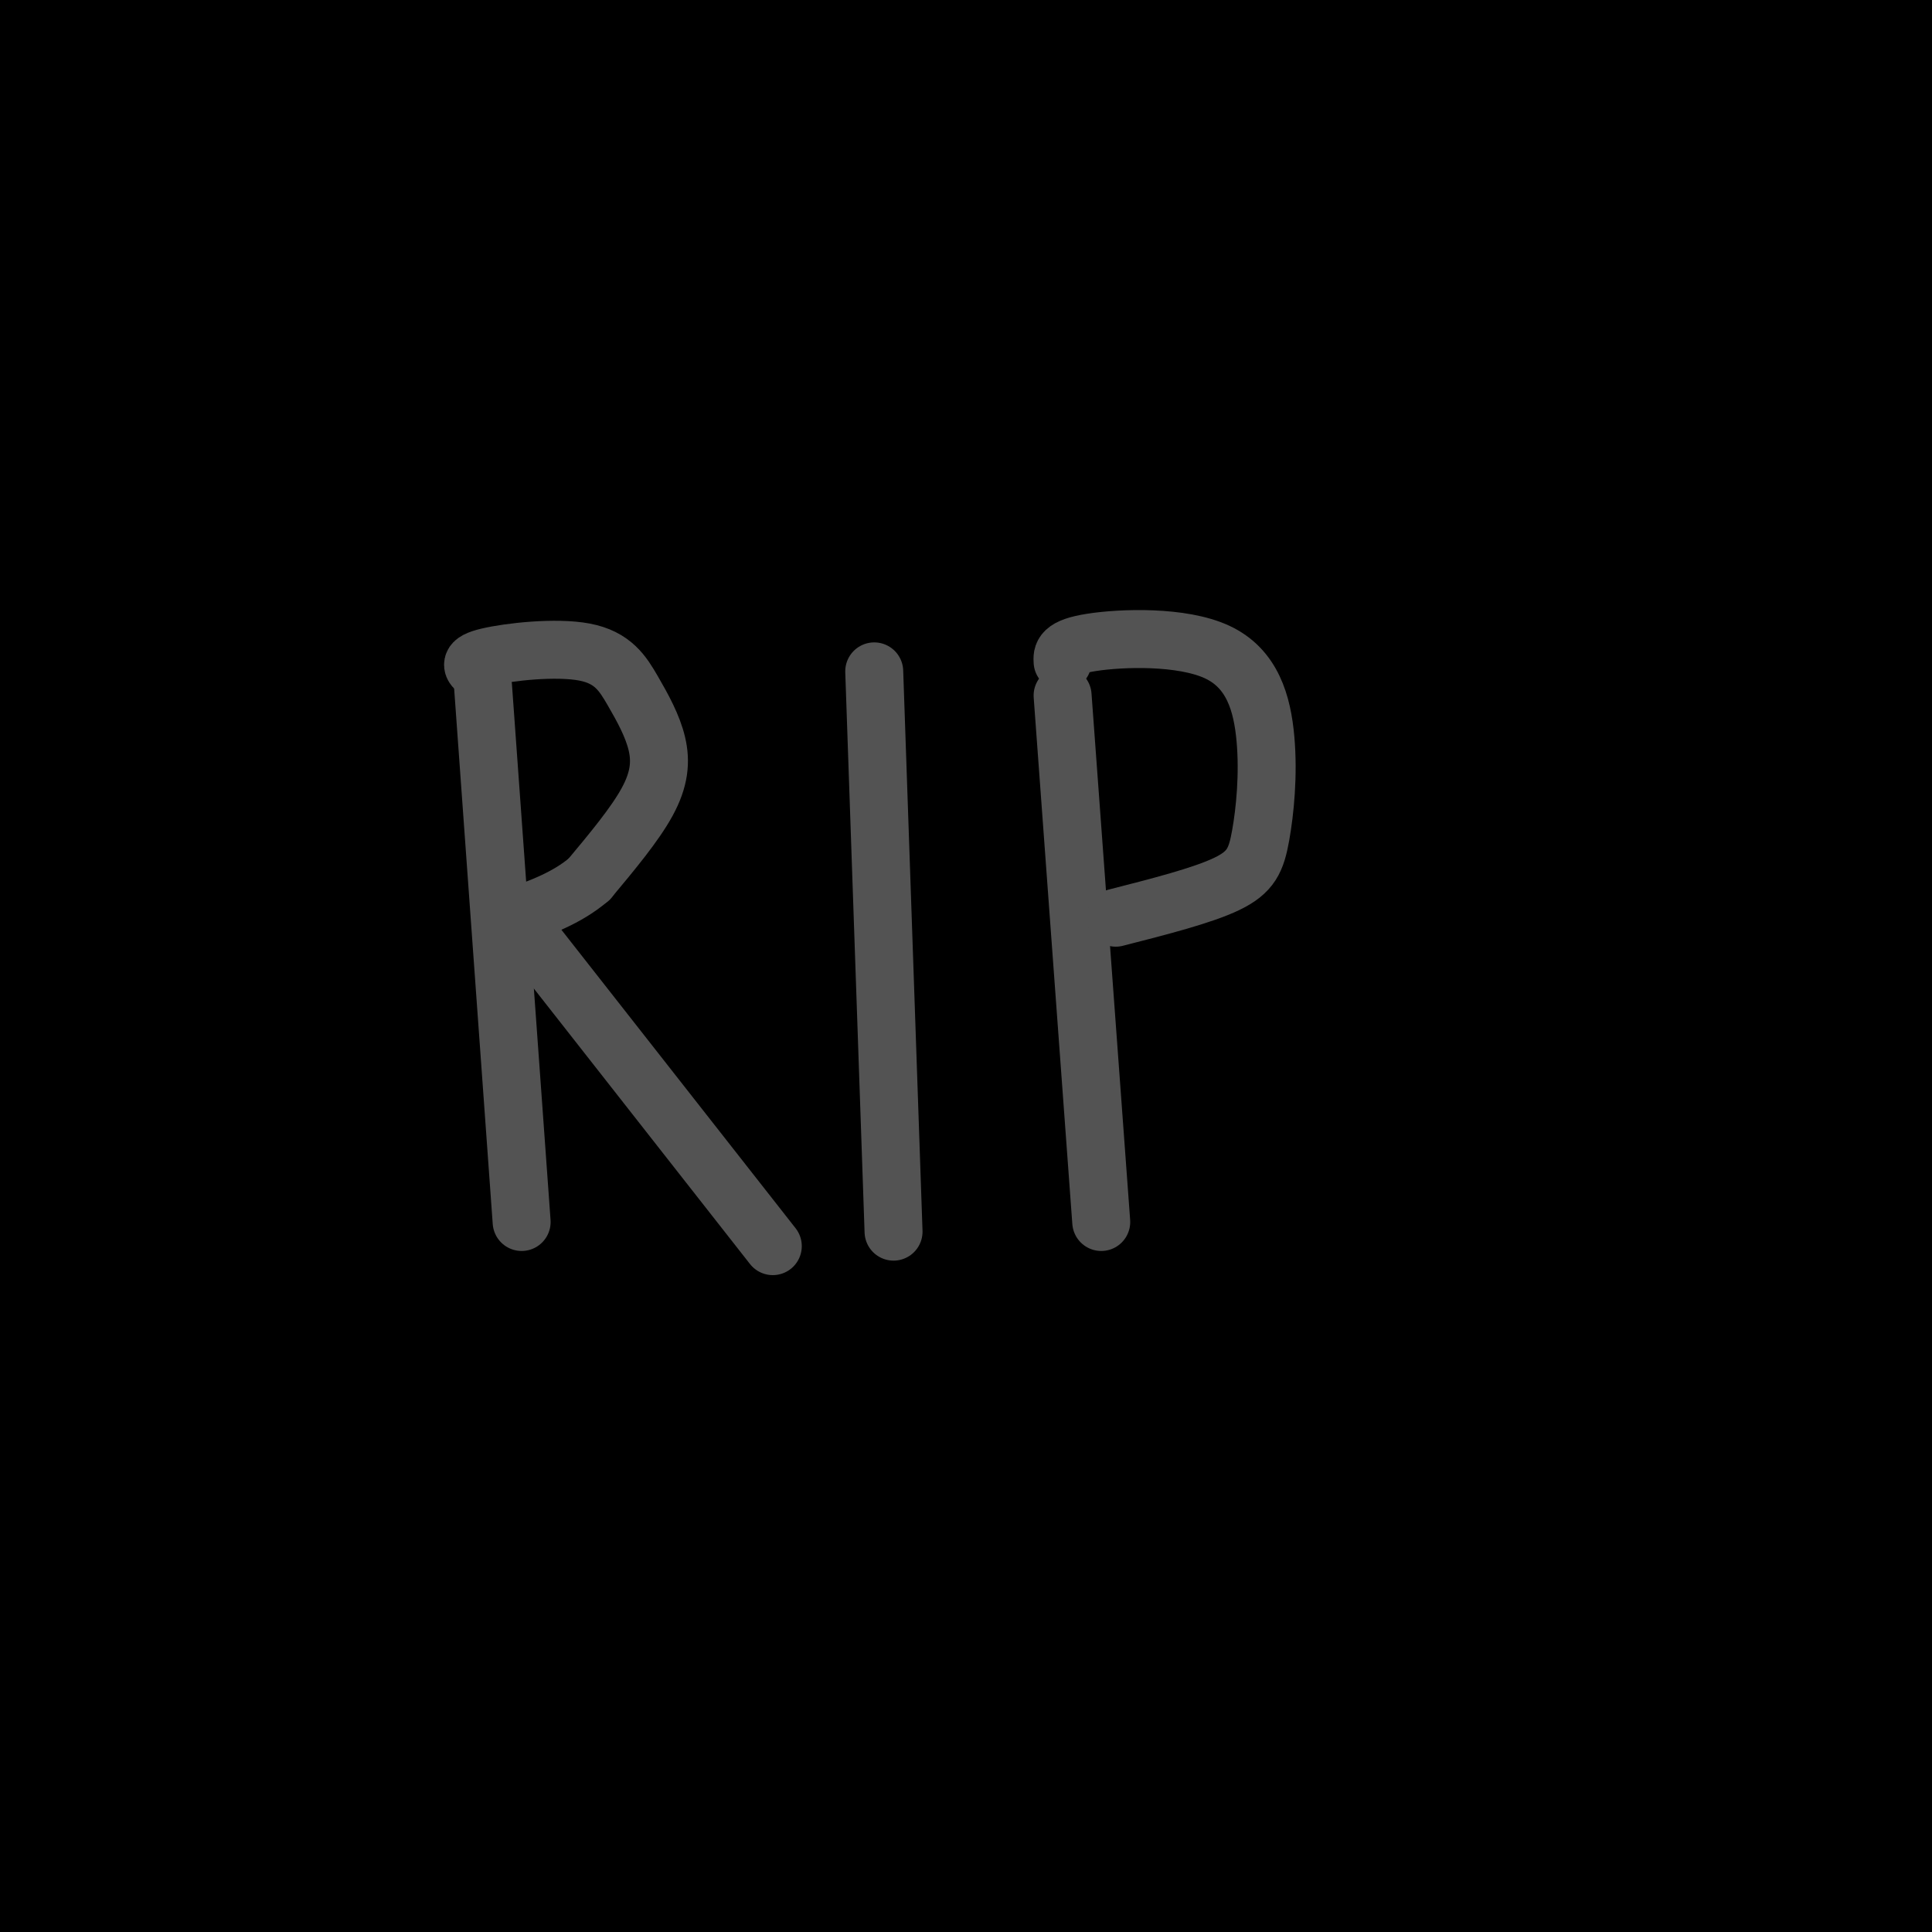
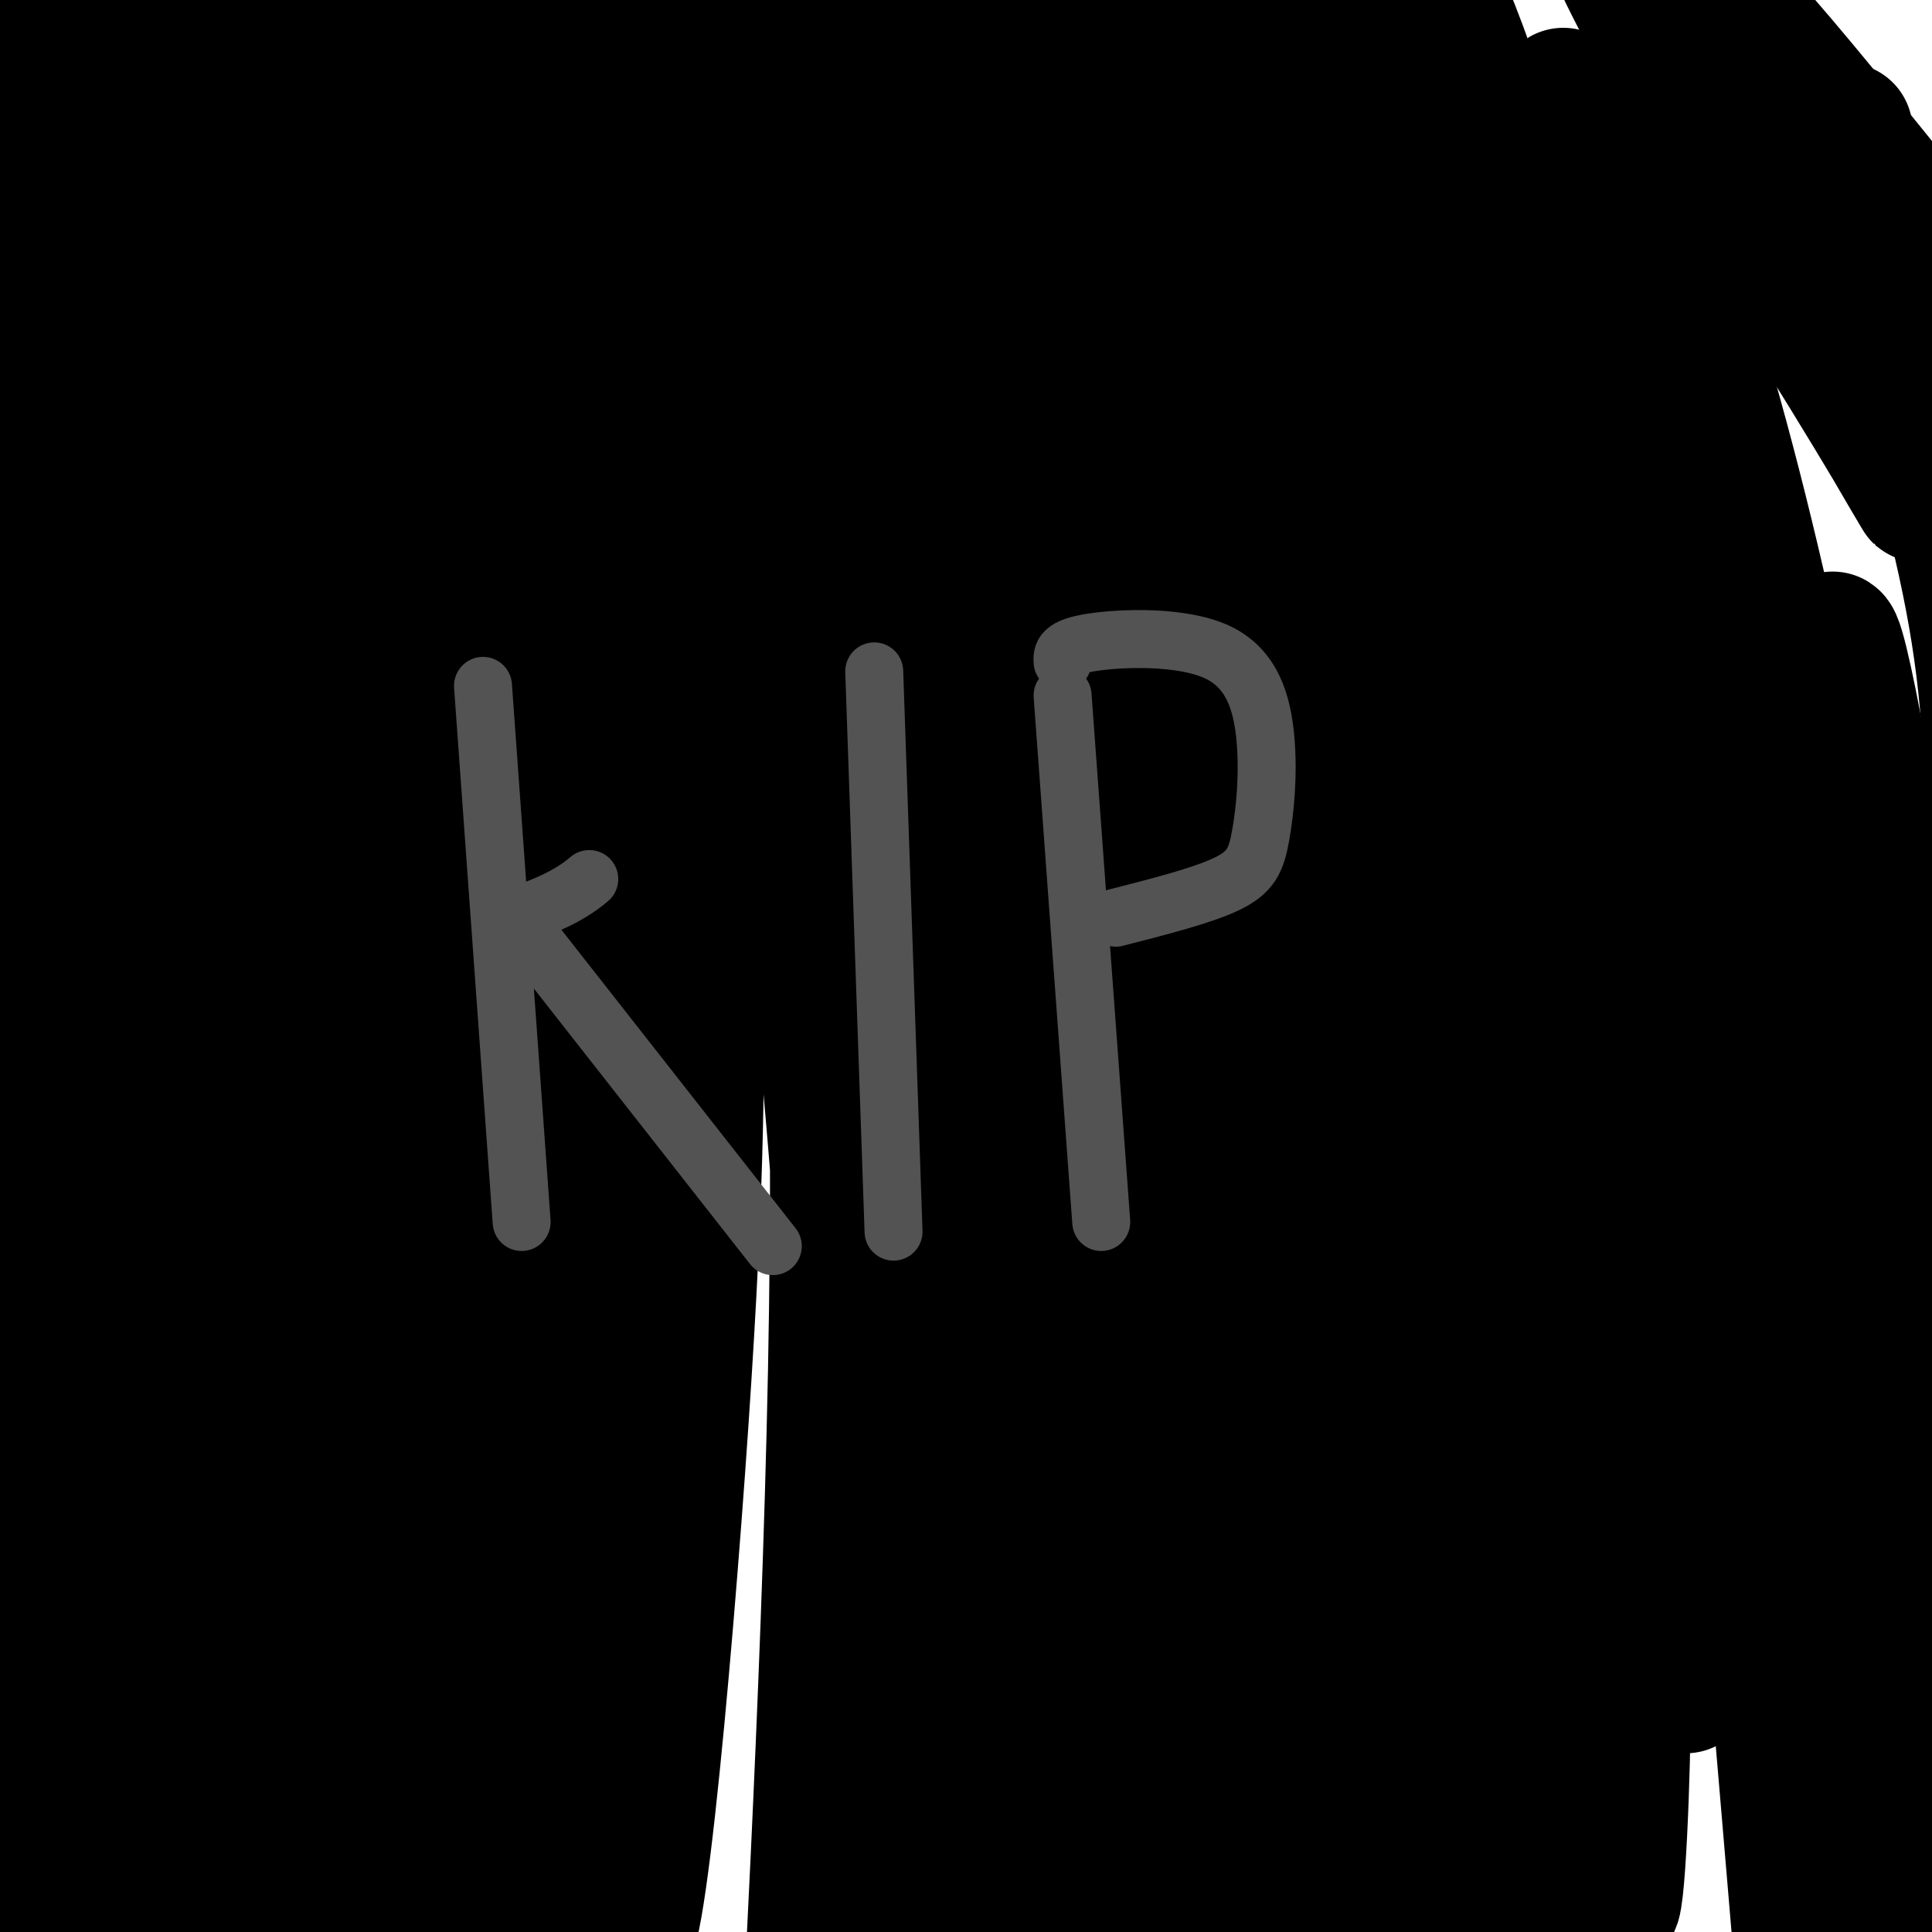
<svg xmlns="http://www.w3.org/2000/svg" viewBox="0 0 400 400" version="1.1">
  <g fill="none" stroke="rgb(0,0,0)" stroke-width="28" stroke-linecap="round" stroke-linejoin="round">
-     <path d="M330,57c3.629,1.063 7.258,2.127 22,27c14.742,24.873 40.598,73.557 46,81c5.402,7.443 -9.651,-26.354 -31,-64c-21.349,-37.646 -48.994,-79.140 -54,-90c-5.006,-10.860 12.627,8.914 35,42c22.373,33.086 49.485,79.485 42,66c-7.485,-13.485 -49.567,-86.853 -64,-114c-14.433,-27.147 -1.216,-8.074 12,11" />
    <path d="M338,16c6.865,7.337 18.028,20.178 33,43c14.972,22.822 33.753,55.624 24,39c-9.753,-16.624 -48.042,-82.676 -58,-103c-9.958,-20.324 8.413,5.078 28,35c19.587,29.922 40.389,64.364 33,52c-7.389,-12.364 -42.968,-71.532 -47,-84c-4.032,-12.468 23.484,21.766 51,56" />
-     <path d="M402,54c1.781,-5.136 -19.266,-45.977 -26,-61c-6.734,-15.023 0.845,-4.227 9,8c8.155,12.227 16.888,25.885 24,37c7.112,11.115 12.605,19.688 0,3c-12.605,-16.688 -43.306,-58.638 -44,-58c-0.694,0.638 28.621,43.864 34,51c5.379,7.136 -13.177,-21.818 -20,-29c-6.823,-7.182 -1.911,7.409 3,22" />
    <path d="M382,27c4.090,15.567 12.814,43.483 19,66c6.186,22.517 9.833,39.633 11,60c1.167,20.367 -0.147,43.983 -1,57c-0.853,13.017 -1.244,15.433 -3,18c-1.756,2.567 -4.878,5.283 -8,8" />
    <path d="M388,218c-28.382,-84.918 -56.764,-169.837 -63,-192c-6.236,-22.163 9.672,18.429 22,62c12.328,43.571 21.074,90.121 27,127c5.926,36.879 9.031,64.086 11,101c1.969,36.914 2.801,83.535 2,70c-0.801,-13.535 -3.235,-87.226 -13,-160c-9.765,-72.774 -26.860,-144.631 -31,-168c-4.140,-23.369 4.674,1.752 12,28c7.326,26.248 13.163,53.624 19,81" />
    <path d="M374,167c6.619,34.815 13.668,81.353 18,121c4.332,39.647 5.949,72.403 7,80c1.051,7.597 1.538,-9.967 2,-21c0.462,-11.033 0.900,-15.536 -6,-58c-6.900,-42.464 -21.139,-122.889 -24,-146c-2.861,-23.111 5.655,11.093 14,49c8.345,37.907 16.518,79.516 21,131c4.482,51.484 5.274,112.841 4,102c-1.274,-10.841 -4.612,-93.880 -7,-136c-2.388,-42.120 -3.825,-43.320 -8,-62c-4.175,-18.680 -11.087,-54.840 -18,-91" />
    <path d="M377,136c0.392,19.047 10.370,112.164 15,155c4.630,42.836 3.910,35.392 3,69c-0.910,33.608 -2.012,108.270 -3,110c-0.988,1.730 -1.862,-69.471 -11,-159c-9.138,-89.529 -26.540,-197.385 -30,-228c-3.460,-30.615 7.021,16.010 15,49c7.979,32.990 13.456,52.343 20,101c6.544,48.657 14.155,126.616 17,144c2.845,17.384 0.922,-25.808 -1,-69" />
    <path d="M402,308c-1.144,-27.276 -3.505,-60.966 -9,-101c-5.495,-40.034 -14.124,-86.414 -14,-72c0.124,14.414 9.002,89.621 12,143c2.998,53.379 0.114,84.930 -3,111c-3.114,26.070 -6.460,46.657 -8,61c-1.540,14.343 -1.274,22.441 -5,-21c-3.726,-43.441 -11.446,-138.420 -17,-189c-5.554,-50.580 -8.944,-56.760 -14,-77c-5.056,-20.240 -11.778,-54.538 -23,-94c-11.222,-39.462 -26.944,-84.086 -23,-64c3.944,20.086 27.556,104.882 40,156c12.444,51.118 13.722,68.559 15,86" />
-     <path d="M353,247c4.621,33.434 8.675,74.019 11,121c2.325,46.981 2.922,100.359 -1,78c-3.922,-22.359 -12.362,-120.454 -16,-172c-3.638,-51.546 -2.473,-56.544 -15,-111c-12.527,-54.456 -38.748,-158.369 -41,-171c-2.252,-12.631 19.463,66.022 32,120c12.537,53.978 15.897,83.283 20,117c4.103,33.717 8.951,71.847 11,109c2.049,37.153 1.300,73.329 0,75c-1.300,1.671 -3.150,-31.165 -5,-64" />
    <path d="M349,349c-5.442,-52.458 -16.546,-151.601 -26,-213c-9.454,-61.399 -17.257,-85.052 -21,-96c-3.743,-10.948 -3.425,-9.190 -8,-25c-4.575,-15.810 -14.043,-49.187 -9,-13c5.043,36.187 24.598,141.940 35,226c10.402,84.060 11.652,146.428 13,162c1.348,15.572 2.794,-15.651 3,-32c0.206,-16.349 -0.829,-17.825 -2,-35c-1.171,-17.175 -2.477,-50.050 -13,-108c-10.523,-57.950 -30.261,-140.975 -50,-224" />
    <path d="M271,-9c-3.242,-19.499 13.655,43.752 24,92c10.345,48.248 14.140,81.493 18,114c3.860,32.507 7.786,64.275 8,121c0.214,56.725 -3.284,138.405 -8,115c-4.716,-23.405 -10.650,-151.897 -23,-253c-12.350,-101.103 -31.116,-174.818 -33,-188c-1.884,-13.182 13.114,34.168 20,58c6.886,23.832 5.662,24.147 8,37c2.338,12.853 8.240,38.244 13,74c4.760,35.756 8.380,81.878 12,128" />
    <path d="M310,289c1.609,43.867 -0.370,89.536 -1,117c-0.630,27.464 0.089,36.724 -4,-7c-4.089,-43.724 -12.986,-140.433 -23,-209c-10.014,-68.567 -21.146,-108.992 -30,-141c-8.854,-32.008 -15.432,-55.600 -13,-45c2.432,10.600 13.874,55.393 22,90c8.126,34.607 12.937,59.027 17,94c4.063,34.973 7.378,80.498 9,118c1.622,37.502 1.552,66.981 1,91c-0.552,24.019 -1.586,42.577 -3,23c-1.414,-19.577 -3.207,-77.288 -5,-135" />
    <path d="M280,285c-0.763,-33.451 -0.172,-49.578 -8,-107c-7.828,-57.422 -24.075,-156.138 -27,-183c-2.925,-26.862 7.473,18.130 15,59c7.527,40.870 12.182,77.618 15,105c2.818,27.382 3.797,45.397 5,104c1.203,58.603 2.629,157.794 0,146c-2.629,-11.794 -9.313,-134.574 -14,-198c-4.687,-63.426 -7.377,-67.499 -15,-101c-7.623,-33.501 -20.178,-96.429 -25,-121c-4.822,-24.571 -1.911,-10.786 1,3" />
    <path d="M227,-8c5.490,24.605 18.714,84.616 26,129c7.286,44.384 8.632,73.139 10,108c1.368,34.861 2.756,75.827 1,123c-1.756,47.173 -6.656,100.551 -10,76c-3.344,-24.551 -5.131,-127.033 -15,-222c-9.869,-94.967 -27.820,-182.419 -32,-202c-4.180,-19.581 5.410,28.710 15,77" />
    <path d="M222,81c4.666,28.967 8.833,62.885 12,96c3.167,33.115 5.336,65.428 6,93c0.664,27.572 -0.176,50.404 -1,89c-0.824,38.596 -1.631,92.958 -7,52c-5.369,-40.958 -15.301,-177.235 -28,-276c-12.699,-98.765 -28.167,-160.020 -32,-179c-3.833,-18.980 3.968,4.313 10,19c6.032,14.687 10.295,20.768 17,56c6.705,35.232 15.853,99.616 25,164" />
    <path d="M224,195c5.435,44.377 6.523,73.319 7,100c0.477,26.681 0.343,51.100 -1,67c-1.343,15.900 -3.895,23.280 -6,24c-2.105,0.720 -3.764,-5.219 -5,-2c-1.236,3.219 -2.048,15.597 -8,-33c-5.952,-48.597 -17.042,-158.167 -27,-227c-9.958,-68.833 -18.782,-96.928 -23,-118c-4.218,-21.072 -3.829,-35.122 0,-32c3.829,3.122 11.099,23.414 18,51c6.901,27.586 13.435,62.465 18,91c4.565,28.535 7.161,50.724 9,94c1.839,43.276 2.919,107.638 4,172" />
    <path d="M210,382c0.040,29.274 -1.861,16.458 -3,19c-1.139,2.542 -1.515,20.442 -6,-29c-4.485,-49.442 -13.079,-166.226 -18,-225c-4.921,-58.774 -6.170,-59.537 -12,-83c-5.830,-23.463 -16.242,-69.625 -16,-74c0.242,-4.375 11.139,33.037 19,74c7.861,40.963 12.687,85.476 15,125c2.313,39.524 2.115,74.058 1,107c-1.115,32.942 -3.146,64.292 -6,92c-2.854,27.708 -6.530,51.774 -8,47c-1.470,-4.774 -0.735,-38.387 0,-72" />
    <path d="M176,363c0.918,-26.673 3.214,-57.356 -4,-138c-7.214,-80.644 -23.939,-211.250 -27,-248c-3.061,-36.750 7.541,20.354 14,57c6.459,36.646 8.775,52.833 11,89c2.225,36.167 4.359,92.313 3,161c-1.359,68.687 -6.212,149.916 -6,150c0.212,0.084 5.489,-80.976 7,-136c1.511,-55.024 -0.745,-84.012 -3,-113" />
-     <path d="M171,185c-1.725,-34.561 -4.537,-64.465 -12,-110c-7.463,-45.535 -19.577,-106.702 -21,-109c-1.423,-2.298 7.846,54.274 13,96c5.154,41.726 6.193,68.606 7,105c0.807,36.394 1.382,82.302 0,144c-1.382,61.698 -4.721,139.187 -6,113c-1.279,-26.187 -0.498,-156.050 -2,-224c-1.502,-67.950 -5.286,-73.986 -10,-95c-4.714,-21.014 -10.357,-57.007 -16,-93" />
    <path d="M124,12c-4.483,-25.056 -7.692,-41.197 -7,-25c0.692,16.197 5.283,64.732 8,90c2.717,25.268 3.560,27.269 3,94c-0.560,66.731 -2.523,198.190 0,225c2.523,26.810 9.532,-51.030 13,-102c3.468,-50.970 3.395,-75.069 3,-102c-0.395,-26.931 -1.113,-56.695 -4,-88c-2.887,-31.305 -7.944,-64.153 -13,-97" />
    <path d="M127,7c-3.032,-19.347 -4.112,-19.214 -3,-14c1.112,5.214 4.418,15.508 5,67c0.582,51.492 -1.559,144.182 -4,197c-2.441,52.818 -5.184,65.763 -8,77c-2.816,11.237 -5.707,20.765 -8,33c-2.293,12.235 -3.987,27.176 -3,1c0.987,-26.176 4.656,-93.470 5,-141c0.344,-47.530 -2.639,-75.296 -9,-116c-6.361,-40.704 -16.102,-94.346 -20,-119c-3.898,-24.654 -1.953,-20.319 -1,-20c0.953,0.319 0.915,-3.378 3,-4c2.085,-0.622 6.292,1.833 11,10c4.708,8.167 9.917,22.048 15,46c5.083,23.952 10.042,57.976 15,92" />
    <path d="M125,116c3.687,31.730 5.406,65.054 6,97c0.594,31.946 0.065,62.512 -3,95c-3.065,32.488 -8.664,66.898 -13,88c-4.336,21.102 -7.407,28.897 -10,21c-2.593,-7.897 -4.707,-31.487 -6,-57c-1.293,-25.513 -1.766,-52.949 -2,-118c-0.234,-65.051 -0.229,-167.716 0,-210c0.229,-42.284 0.683,-24.187 2,-22c1.317,2.187 3.497,-11.538 6,-13c2.503,-1.462 5.328,9.337 9,20c3.672,10.663 8.192,21.189 10,56c1.808,34.811 0.904,93.905 0,153" />
    <path d="M124,226c-4.338,57.762 -15.182,125.668 -21,155c-5.818,29.332 -6.609,20.089 -8,18c-1.391,-2.089 -3.380,2.975 -3,-42c0.380,-44.975 3.131,-139.991 5,-179c1.869,-39.009 2.857,-22.012 -3,-52c-5.857,-29.988 -18.558,-106.961 -20,-124c-1.442,-17.039 8.376,25.855 14,54c5.624,28.145 7.052,41.539 9,80c1.948,38.461 4.414,101.989 4,149c-0.414,47.011 -3.707,77.506 -7,108" />
    <path d="M94,393c-1.732,17.142 -2.561,5.999 -4,15c-1.439,9.001 -3.488,38.148 -3,-18c0.488,-56.148 3.515,-197.592 5,-255c1.485,-57.408 1.430,-30.780 -4,-59c-5.430,-28.220 -16.233,-111.287 -18,-93c-1.767,18.287 5.502,137.927 8,201c2.498,63.073 0.225,69.580 -4,104c-4.225,34.420 -10.400,96.752 -13,123c-2.600,26.248 -1.623,16.413 -1,17c0.623,0.587 0.892,11.596 3,1c2.108,-10.596 6.054,-42.798 10,-75" />
    <path d="M73,354c2.753,-24.623 4.636,-48.679 6,-79c1.364,-30.321 2.208,-66.906 1,-102c-1.208,-35.094 -4.469,-68.696 -9,-112c-4.531,-43.304 -10.333,-96.311 -12,-86c-1.667,10.311 0.801,83.939 -1,162c-1.801,78.061 -7.869,160.555 -10,210c-2.131,49.445 -0.323,65.841 2,67c2.323,1.159 5.162,-12.921 8,-27" />
    <path d="M58,387c3.841,-16.896 9.443,-45.638 12,-73c2.557,-27.362 2.067,-53.346 2,-77c-0.067,-23.654 0.287,-44.979 -3,-85c-3.287,-40.021 -10.215,-98.738 -12,-118c-1.785,-19.262 1.571,0.933 1,12c-0.571,11.067 -5.071,13.008 -8,9c-2.929,-4.008 -4.289,-13.964 -3,30c1.289,43.964 5.225,141.847 5,205c-0.225,63.153 -4.613,91.577 -9,120" />
    <path d="M43,410c-2.075,35.220 -2.762,63.271 -1,18c1.762,-45.271 5.973,-163.865 7,-235c1.027,-71.135 -1.131,-94.813 -6,-127c-4.869,-32.188 -12.449,-72.885 -13,-80c-0.551,-7.115 5.929,19.354 10,44c4.071,24.646 5.735,47.470 4,87c-1.735,39.530 -6.867,95.765 -12,152" />
    <path d="M32,269c-4.549,53.955 -9.923,112.843 -10,106c-0.077,-6.843 5.141,-79.417 7,-120c1.859,-40.583 0.357,-49.176 -1,-72c-1.357,-22.824 -2.570,-59.881 -10,-99c-7.430,-39.119 -21.077,-80.301 -21,-86c0.077,-5.699 13.879,24.086 21,52c7.121,27.914 7.560,53.957 8,80" />
    <path d="M26,130c-3.520,91.695 -16.319,280.932 -17,320c-0.681,39.068 10.756,-72.033 16,-133c5.244,-60.967 4.297,-71.799 3,-93c-1.297,-21.201 -2.942,-52.772 -7,-91c-4.058,-38.228 -10.529,-83.114 -17,-128" />
    <path d="M4,5c-1.574,-20.860 2.991,-9.010 4,81c1.009,90.010 -1.539,258.179 -2,325c-0.461,66.821 1.164,32.295 3,22c1.836,-10.295 3.884,3.643 6,-25c2.116,-28.643 4.300,-99.865 5,-149c0.700,-49.135 -0.086,-76.181 -2,-108c-1.914,-31.819 -4.957,-68.409 -8,-105" />
    <path d="M10,46c-4.062,-36.767 -10.218,-76.183 -7,-63c3.218,13.183 15.811,78.967 21,128c5.189,49.033 2.974,81.317 2,64c-0.974,-17.317 -0.707,-84.233 -2,-119c-1.293,-34.767 -4.147,-37.383 -7,-40" />
  </g>
  <g fill="none" stroke="rgb(83,83,83)" stroke-width="12" stroke-linecap="round" stroke-linejoin="round">
    <path d="M100,142c0.000,0.000 8.000,111.000 8,111" />
-     <path d="M99,139c-1.156,-0.982 -2.312,-1.965 2,-3c4.312,-1.035 14.092,-2.123 20,-1c5.908,1.123 7.944,4.456 10,8c2.056,3.544 4.130,7.300 5,11c0.870,3.700 0.534,7.343 -2,12c-2.534,4.657 -7.267,10.329 -12,16" />
    <path d="M122,182c-4.667,4.000 -10.333,6.000 -16,8" />
    <path d="M109,193c0.000,0.000 51.000,65.000 51,65" />
    <path d="M181,139c0.000,0.000 4.000,116.000 4,116" />
    <path d="M220,144c0.000,0.000 8.000,109.000 8,109" />
    <path d="M220,137c-0.102,-1.515 -0.204,-3.030 6,-4c6.204,-0.970 18.715,-1.395 26,2c7.285,3.395 9.344,10.611 10,18c0.656,7.389 -0.093,14.951 -1,20c-0.907,5.049 -1.974,7.585 -7,10c-5.026,2.415 -14.013,4.707 -23,7" />
  </g>
</svg>